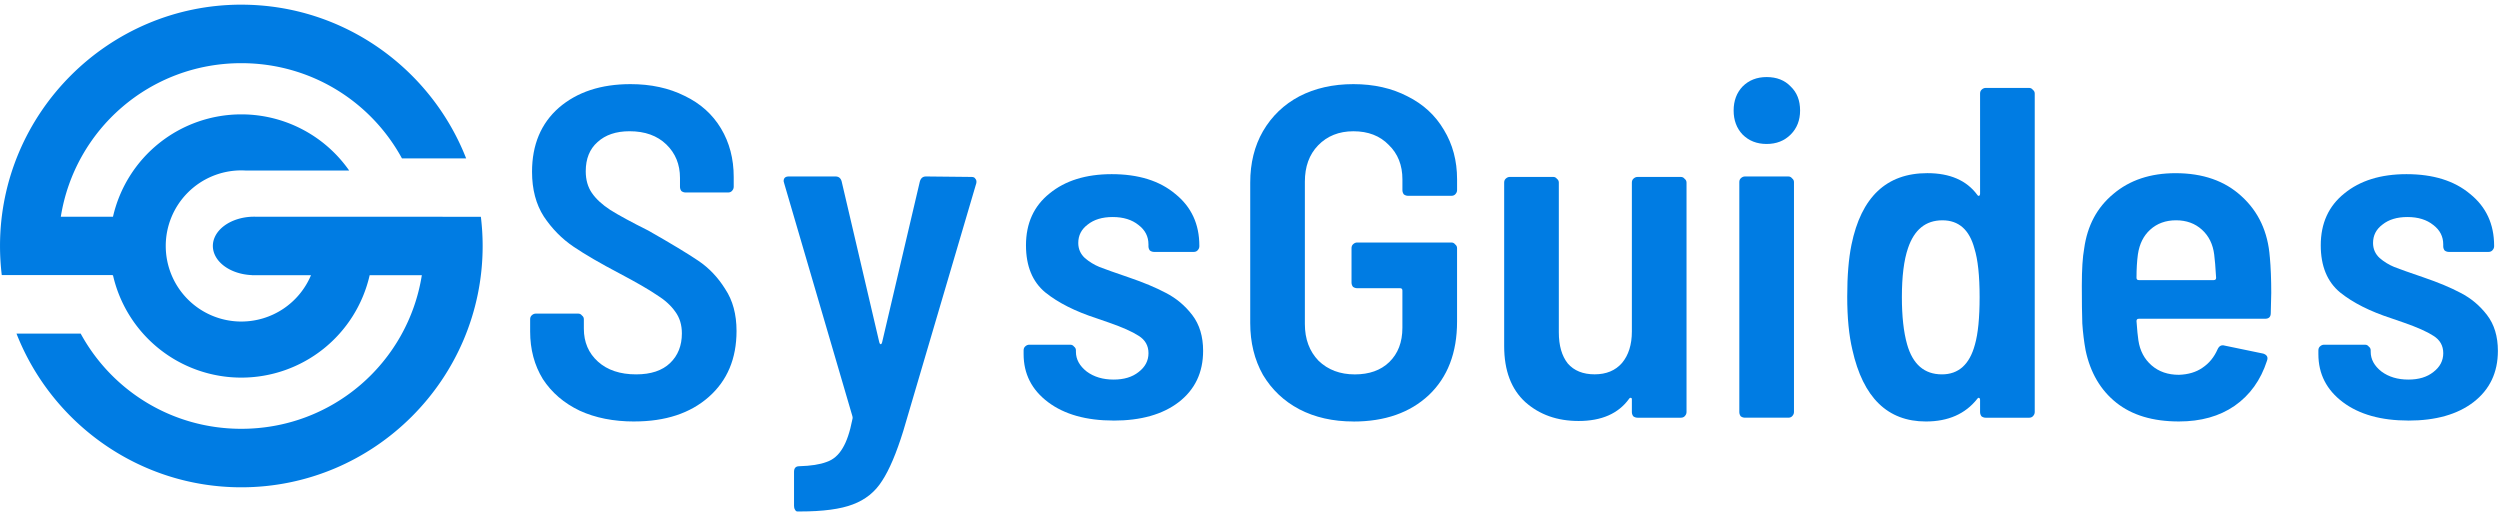
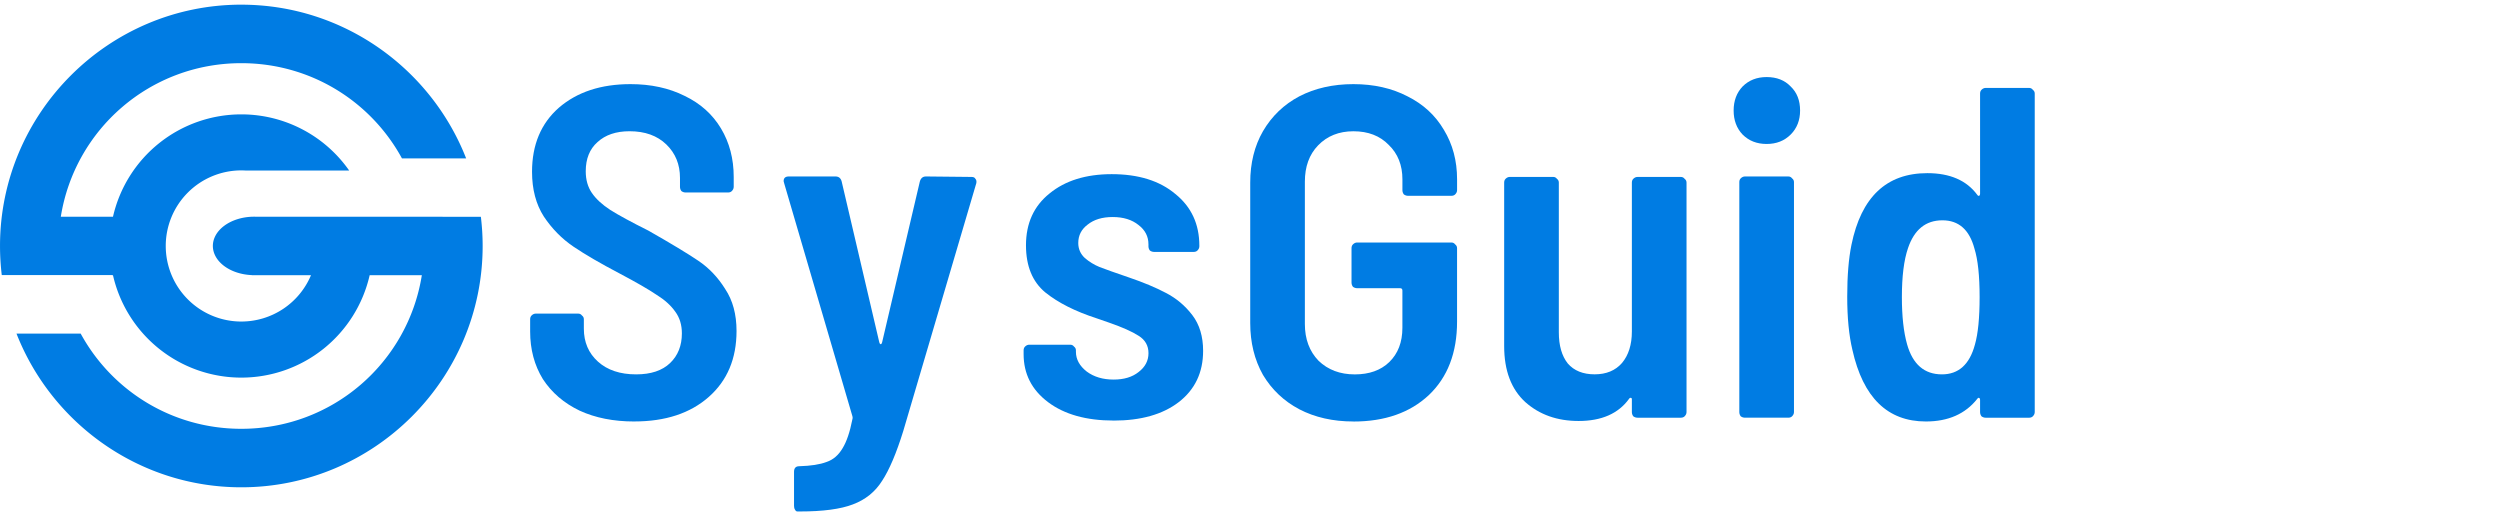
<svg xmlns="http://www.w3.org/2000/svg" xmlns:ns1="http://sodipodi.sourceforge.net/DTD/sodipodi-0.dtd" xmlns:ns2="http://www.inkscape.org/namespaces/inkscape" width="150" height="31" version="1.1" viewBox="0 0 39.686 8.202" id="svg10" ns1:docname="SysGuides-Logo-150_31.svg" ns2:version="1.4.2 (ebf0e940d0, 2025-05-08)">
  <defs id="defs10" />
  <ns1:namedview id="namedview10" pagecolor="#ffffff" bordercolor="#000000" borderopacity="0.25" ns2:showpageshadow="2" ns2:pageopacity="0.0" ns2:pagecheckerboard="0" ns2:deskcolor="#d1d1d1" showguides="true" ns2:zoom="6.6466667" ns2:cx="75" ns2:cy="15.496489" ns2:window-width="1562" ns2:window-height="831" ns2:window-x="0" ns2:window-y="0" ns2:window-maximized="1" ns2:current-layer="g10">
    <ns1:guide position="51.669,-7.725" orientation="0,-1" id="guide10" ns2:locked="false" />
  </ns1:namedview>
  <g fill="#007ce3" id="g10">
    <g id="g11" transform="matrix(0.362,0,0,0.362,-3.4079216e-4,-0.309)">
      <path d="m 27.815,19.337 q -1.364,0 -2.397,-0.475 -1.033,-0.496 -1.612,-1.384 -0.558,-0.909 -0.558,-2.087 v -0.537 q 0,-0.103 0.062,-0.165 0.083,-0.083 0.186,-0.083 h 1.859 q 0.103,0 0.165,0.083 0.083,0.062 0.083,0.165 v 0.413 q 0,0.888 0.62,1.446 0.62,0.558 1.674,0.558 0.971,0 1.488,-0.496 0.517,-0.496 0.517,-1.302 0,-0.558 -0.289,-0.95 -0.289,-0.413 -0.826,-0.744 -0.517,-0.351 -1.612,-0.93 -1.26,-0.661 -2.025,-1.178 -0.764,-0.517 -1.302,-1.322 -0.517,-0.806 -0.517,-1.963 0,-1.777 1.178,-2.81 1.198,-1.033 3.141,-1.033 1.343,0 2.376,0.517 1.033,0.496 1.591,1.426 0.558,0.93 0.558,2.128 V 9.047 q 0,0.103 -0.083,0.186 -0.062,0.062 -0.165,0.062 h -1.859 q -0.103,0 -0.186,-0.062 Q 29.819,9.151 29.819,9.047 V 8.655 q 0,-0.888 -0.599,-1.467 -0.599,-0.579 -1.612,-0.579 -0.888,0 -1.405,0.475 -0.517,0.455 -0.517,1.281 0,0.558 0.269,0.95 0.269,0.393 0.806,0.744 0.558,0.351 1.674,0.909 1.488,0.847 2.19,1.322 0.703,0.475 1.178,1.24 0.496,0.744 0.496,1.839 0,1.818 -1.219,2.893 -1.219,1.074 -3.264,1.074 z" id="path1" style="stroke-width:0.215" />
      <path d="m 34.964,23.283 q -0.062,0 -0.103,-0.083 -0.041,-0.062 -0.041,-0.165 v -1.488 q 0,-0.248 0.227,-0.248 0.764,-0.021 1.198,-0.186 0.434,-0.145 0.702,-0.599 0.269,-0.434 0.434,-1.281 0.021,-0.041 0,-0.124 l -2.996,-10.227 -0.021,-0.083 q 0,-0.207 0.227,-0.207 h 2.046 q 0.207,0 0.269,0.207 l 1.653,7.066 q 0.021,0.083 0.062,0.083 0.041,0 0.062,-0.083 l 1.653,-7.046 q 0.062,-0.227 0.269,-0.227 l 2.004,0.021 q 0.124,0 0.165,0.083 0.062,0.062 0.041,0.186 l -3.203,10.868 q -0.455,1.467 -0.93,2.19 -0.455,0.723 -1.281,1.033 -0.806,0.31 -2.314,0.31 z" id="path2" style="stroke-width:0.215" />
      <path d="m 48.834,19.296 q -1.798,0 -2.872,-0.806 -1.074,-0.806 -1.074,-2.107 v -0.165 q 0,-0.103 0.062,-0.165 0.083,-0.083 0.186,-0.083 h 1.798 q 0.103,0 0.165,0.083 0.083,0.062 0.083,0.165 v 0.062 q 0,0.496 0.475,0.868 0.475,0.351 1.178,0.351 0.682,0 1.095,-0.331 0.434,-0.331 0.434,-0.826 0,-0.496 -0.434,-0.764 -0.413,-0.269 -1.302,-0.579 l -0.537,-0.186 q -1.405,-0.455 -2.252,-1.136 -0.847,-0.702 -0.847,-2.066 0,-1.446 1.033,-2.273 1.033,-0.847 2.727,-0.847 1.756,0 2.789,0.868 1.054,0.847 1.054,2.273 v 0.021 q 0,0.103 -0.083,0.186 -0.062,0.062 -0.165,0.062 h -1.736 q -0.103,0 -0.186,-0.062 -0.062,-0.083 -0.062,-0.186 V 11.569 q 0,-0.517 -0.434,-0.847 -0.434,-0.351 -1.136,-0.351 -0.682,0 -1.095,0.331 -0.413,0.31 -0.413,0.806 0,0.393 0.289,0.661 0.289,0.248 0.641,0.393 0.372,0.145 1.281,0.455 0.971,0.331 1.632,0.682 0.682,0.351 1.157,0.971 0.475,0.62 0.475,1.57 0,1.426 -1.074,2.252 -1.054,0.806 -2.851,0.806 z" id="path3" style="stroke-width:0.215" />
      <path d="m 59.351,19.337 q -1.343,0 -2.376,-0.537 -1.012,-0.537 -1.591,-1.508 -0.558,-0.992 -0.558,-2.273 V 8.861 q 0,-1.281 0.558,-2.252 0.579,-0.992 1.591,-1.529 1.033,-0.537 2.376,-0.537 1.343,0 2.376,0.537 1.033,0.517 1.591,1.467 0.579,0.95 0.579,2.17 v 0.475 q 0,0.103 -0.083,0.186 -0.062,0.062 -0.165,0.062 h -1.901 q -0.103,0 -0.186,-0.062 -0.062,-0.083 -0.062,-0.186 V 8.717 q 0,-0.93 -0.599,-1.508 -0.579,-0.599 -1.55,-0.599 -0.95,0 -1.55,0.62 -0.579,0.599 -0.579,1.591 v 6.24 q 0,0.992 0.599,1.612 0.62,0.599 1.591,0.599 0.95,0 1.508,-0.537 0.579,-0.558 0.579,-1.508 v -1.632 q 0,-0.103 -0.103,-0.103 h -1.88 q -0.103,0 -0.186,-0.062 -0.062,-0.083 -0.062,-0.186 v -1.508 q 0,-0.103 0.062,-0.165 0.083,-0.083 0.186,-0.083 h 4.132 q 0.103,0 0.165,0.083 0.083,0.062 0.083,0.165 v 3.223 q 0,2.046 -1.24,3.223 -1.24,1.157 -3.306,1.157 z" id="path4" style="stroke-width:0.215" />
      <path d="m 71.562,8.861 q 0,-0.103 0.062,-0.165 0.083,-0.083 0.186,-0.083 h 1.901 q 0.103,0 0.165,0.083 0.083,0.062 0.083,0.165 v 10.062 q 0,0.103 -0.083,0.186 -0.062,0.062 -0.165,0.062 h -1.901 q -0.103,0 -0.186,-0.062 -0.062,-0.083 -0.062,-0.186 v -0.558 q 0,-0.062 -0.041,-0.062 -0.041,-0.021 -0.083,0.041 -0.702,0.971 -2.211,0.971 -1.405,0 -2.335,-0.826 -0.93,-0.847 -0.93,-2.459 v -7.17 q 0,-0.103 0.062,-0.165 0.083,-0.083 0.186,-0.083 h 1.901 q 0.103,0 0.165,0.083 0.083,0.062 0.083,0.165 v 6.57 q 0,0.868 0.393,1.364 0.413,0.475 1.178,0.475 0.764,0 1.198,-0.496 0.434,-0.517 0.434,-1.384 z" id="path5" style="stroke-width:0.215" />
      <path d="m 77.472,7.167 q -0.641,0 -1.054,-0.413 -0.393,-0.413 -0.393,-1.054 0,-0.64 0.393,-1.054 0.413,-0.413 1.054,-0.413 0.661,0 1.054,0.413 0.413,0.393 0.413,1.054 0,0.641 -0.413,1.054 -0.413,0.413 -1.054,0.413 z m -0.95,12.004 q -0.103,0 -0.186,-0.062 -0.062,-0.083 -0.062,-0.186 v -10.083 q 0,-0.103 0.062,-0.165 0.083,-0.083 0.186,-0.083 h 1.901 q 0.103,0 0.165,0.083 0.083,0.062 0.083,0.165 v 10.083 q 0,0.103 -0.083,0.186 -0.062,0.062 -0.165,0.062 z" id="path6" style="stroke-width:0.215" />
      <path d="m 86.832,4.957 q 0,-0.103 0.062,-0.165 0.083,-0.083 0.186,-0.083 h 1.901 q 0.103,0 0.165,0.083 0.083,0.062 0.083,0.165 v 13.967 q 0,0.103 -0.083,0.186 -0.062,0.062 -0.165,0.062 h -1.901 q -0.103,0 -0.186,-0.062 -0.062,-0.083 -0.062,-0.186 v -0.537 q 0,-0.062 -0.041,-0.083 -0.041,-0.021 -0.083,0.041 -0.785,0.992 -2.252,0.992 -2.521,0 -3.223,-3.141 -0.227,-0.95 -0.227,-2.335 0,-1.364 0.186,-2.273 0.641,-3.141 3.326,-3.141 1.488,0 2.19,0.95 0.041,0.062 0.083,0.041 0.041,-0.021 0.041,-0.083 z m -0.227,11.013 q 0.207,-0.723 0.207,-2.087 0,-1.405 -0.227,-2.128 -0.331,-1.24 -1.405,-1.24 -1.095,0 -1.508,1.219 -0.269,0.785 -0.269,2.149 0,1.26 0.227,2.066 0.372,1.322 1.529,1.322 1.095,0 1.446,-1.302 z" id="path7" style="stroke-width:0.215" />
-       <path d="m 99.539,12.126 q 0.062,0.682 0.062,1.57 l -0.021,0.888 q 0,0.248 -0.248,0.248 h -5.537 q -0.103,0 -0.103,0.103 0.041,0.579 0.083,0.847 0.103,0.682 0.579,1.095 0.475,0.413 1.198,0.413 0.62,-0.021 1.033,-0.31 0.434,-0.289 0.661,-0.806 0.103,-0.227 0.31,-0.165 l 1.694,0.351 q 0.248,0.083 0.165,0.31 -0.413,1.281 -1.426,1.984 -0.992,0.682 -2.438,0.682 -1.715,0 -2.748,-0.826 -1.033,-0.826 -1.343,-2.293 -0.103,-0.558 -0.145,-1.178 -0.021,-0.62 -0.021,-1.653 0,-1.074 0.103,-1.632 0.207,-1.508 1.281,-2.397 1.074,-0.909 2.727,-0.909 1.798,0 2.893,1.012 1.116,1.012 1.24,2.665 z m -4.112,-1.612 q -0.682,0 -1.136,0.413 -0.434,0.393 -0.537,1.074 -0.062,0.455 -0.062,1.033 0,0.103 0.103,0.103 h 3.285 q 0.103,0 0.103,-0.103 -0.041,-0.702 -0.083,-1.012 -0.083,-0.682 -0.537,-1.095 -0.455,-0.413 -1.136,-0.413 z" id="path8" style="stroke-width:0.215" />
-       <path d="m 105.614,19.296 q -1.798,0 -2.872,-0.806 -1.074,-0.806 -1.074,-2.107 v -0.165 q 0,-0.103 0.062,-0.165 0.083,-0.083 0.186,-0.083 h 1.798 q 0.103,0 0.165,0.083 0.083,0.062 0.083,0.165 v 0.062 q 0,0.496 0.475,0.868 0.475,0.351 1.178,0.351 0.682,0 1.095,-0.331 0.434,-0.331 0.434,-0.826 0,-0.496 -0.434,-0.764 -0.413,-0.269 -1.302,-0.579 l -0.537,-0.186 q -1.405,-0.455 -2.252,-1.136 -0.847,-0.702 -0.847,-2.066 0,-1.446 1.033,-2.273 1.033,-0.847 2.727,-0.847 1.756,0 2.789,0.868 1.054,0.847 1.054,2.273 v 0.021 q 0,0.103 -0.083,0.186 -0.062,0.062 -0.165,0.062 h -1.736 q -0.103,0 -0.186,-0.062 -0.062,-0.083 -0.062,-0.186 V 11.569 q 0,-0.517 -0.434,-0.847 -0.434,-0.351 -1.136,-0.351 -0.682,0 -1.095,0.331 -0.413,0.31 -0.413,0.806 0,0.393 0.289,0.661 0.289,0.248 0.641,0.393 0.372,0.145 1.281,0.455 0.971,0.331 1.632,0.682 0.682,0.351 1.157,0.971 0.475,0.62 0.475,1.57 0,1.426 -1.074,2.252 -1.054,0.806 -2.851,0.806 z" id="path9" style="stroke-width:0.215" />
      <path d="M 10.583,1.058 C 4.753,1.058 0,5.812 0,11.641 c 0,0.432 0.027,0.858 0.077,1.276 h 4.832 v 0.006 h 0.045 a 5.772,5.772 0 0 0 5.628,4.49 5.772,5.772 0 0 0 5.628,-4.49 h 2.288 c -0.61,3.829 -3.91,6.735 -7.916,6.735 -3.049,0 -5.688,-1.684 -7.045,-4.176 h -2.815 c 1.543,3.939 5.384,6.741 9.86,6.741 5.83,0 10.583,-4.753 10.583,-10.583 0,-0.432 -0.027,-0.859 -0.078,-1.278 h -1.679 v -0.005 h -8.209 a 1.813,1.282 0 0 0 -0.053,-6.4e-4 1.813,1.282 0 0 0 -0.052,6.4e-4 h -0.05 v 0.001 a 1.813,1.282 0 0 0 -1.71,1.28 1.813,1.282 0 0 0 1.71,1.28 v 0.005 h 2.593 a 3.314,3.314 0 0 1 -3.055,2.031 3.314,3.314 0 0 1 -3.314,-3.314 3.314,3.314 0 0 1 3.3,-3.314 3.314,3.314 0 0 1 0.014,0 3.314,3.314 0 0 1 0.193,0.006 V 8.331 h 4.536 a 5.772,5.772 0 0 0 -4.729,-2.462 5.772,5.772 0 0 0 -5.628,4.49 h -2.288 c 0.61,-3.829 3.91,-6.735 7.916,-6.735 3.049,0 5.688,1.683 7.044,4.175 h 2.815 c -1.543,-3.939 -5.384,-6.74 -9.859,-6.74 z" color="#000000" color-rendering="auto" dominant-baseline="auto" image-rendering="auto" shape-rendering="auto" solid-color="#000000" stop-color="#000000" style="font-variant-ligatures:normal;font-variant-position:normal;font-variant-caps:normal;font-variant-numeric:normal;font-variant-alternates:normal;font-variant-east-asian:normal;font-feature-settings:normal;font-variation-settings:normal;text-indent:0;text-decoration-line:none;text-decoration-style:solid;text-decoration-color:#000000;text-transform:none;text-orientation:mixed;white-space:normal;shape-padding:0;shape-margin:0;inline-size:0;isolation:auto;mix-blend-mode:normal" id="path10" />
    </g>
  </g>
</svg>